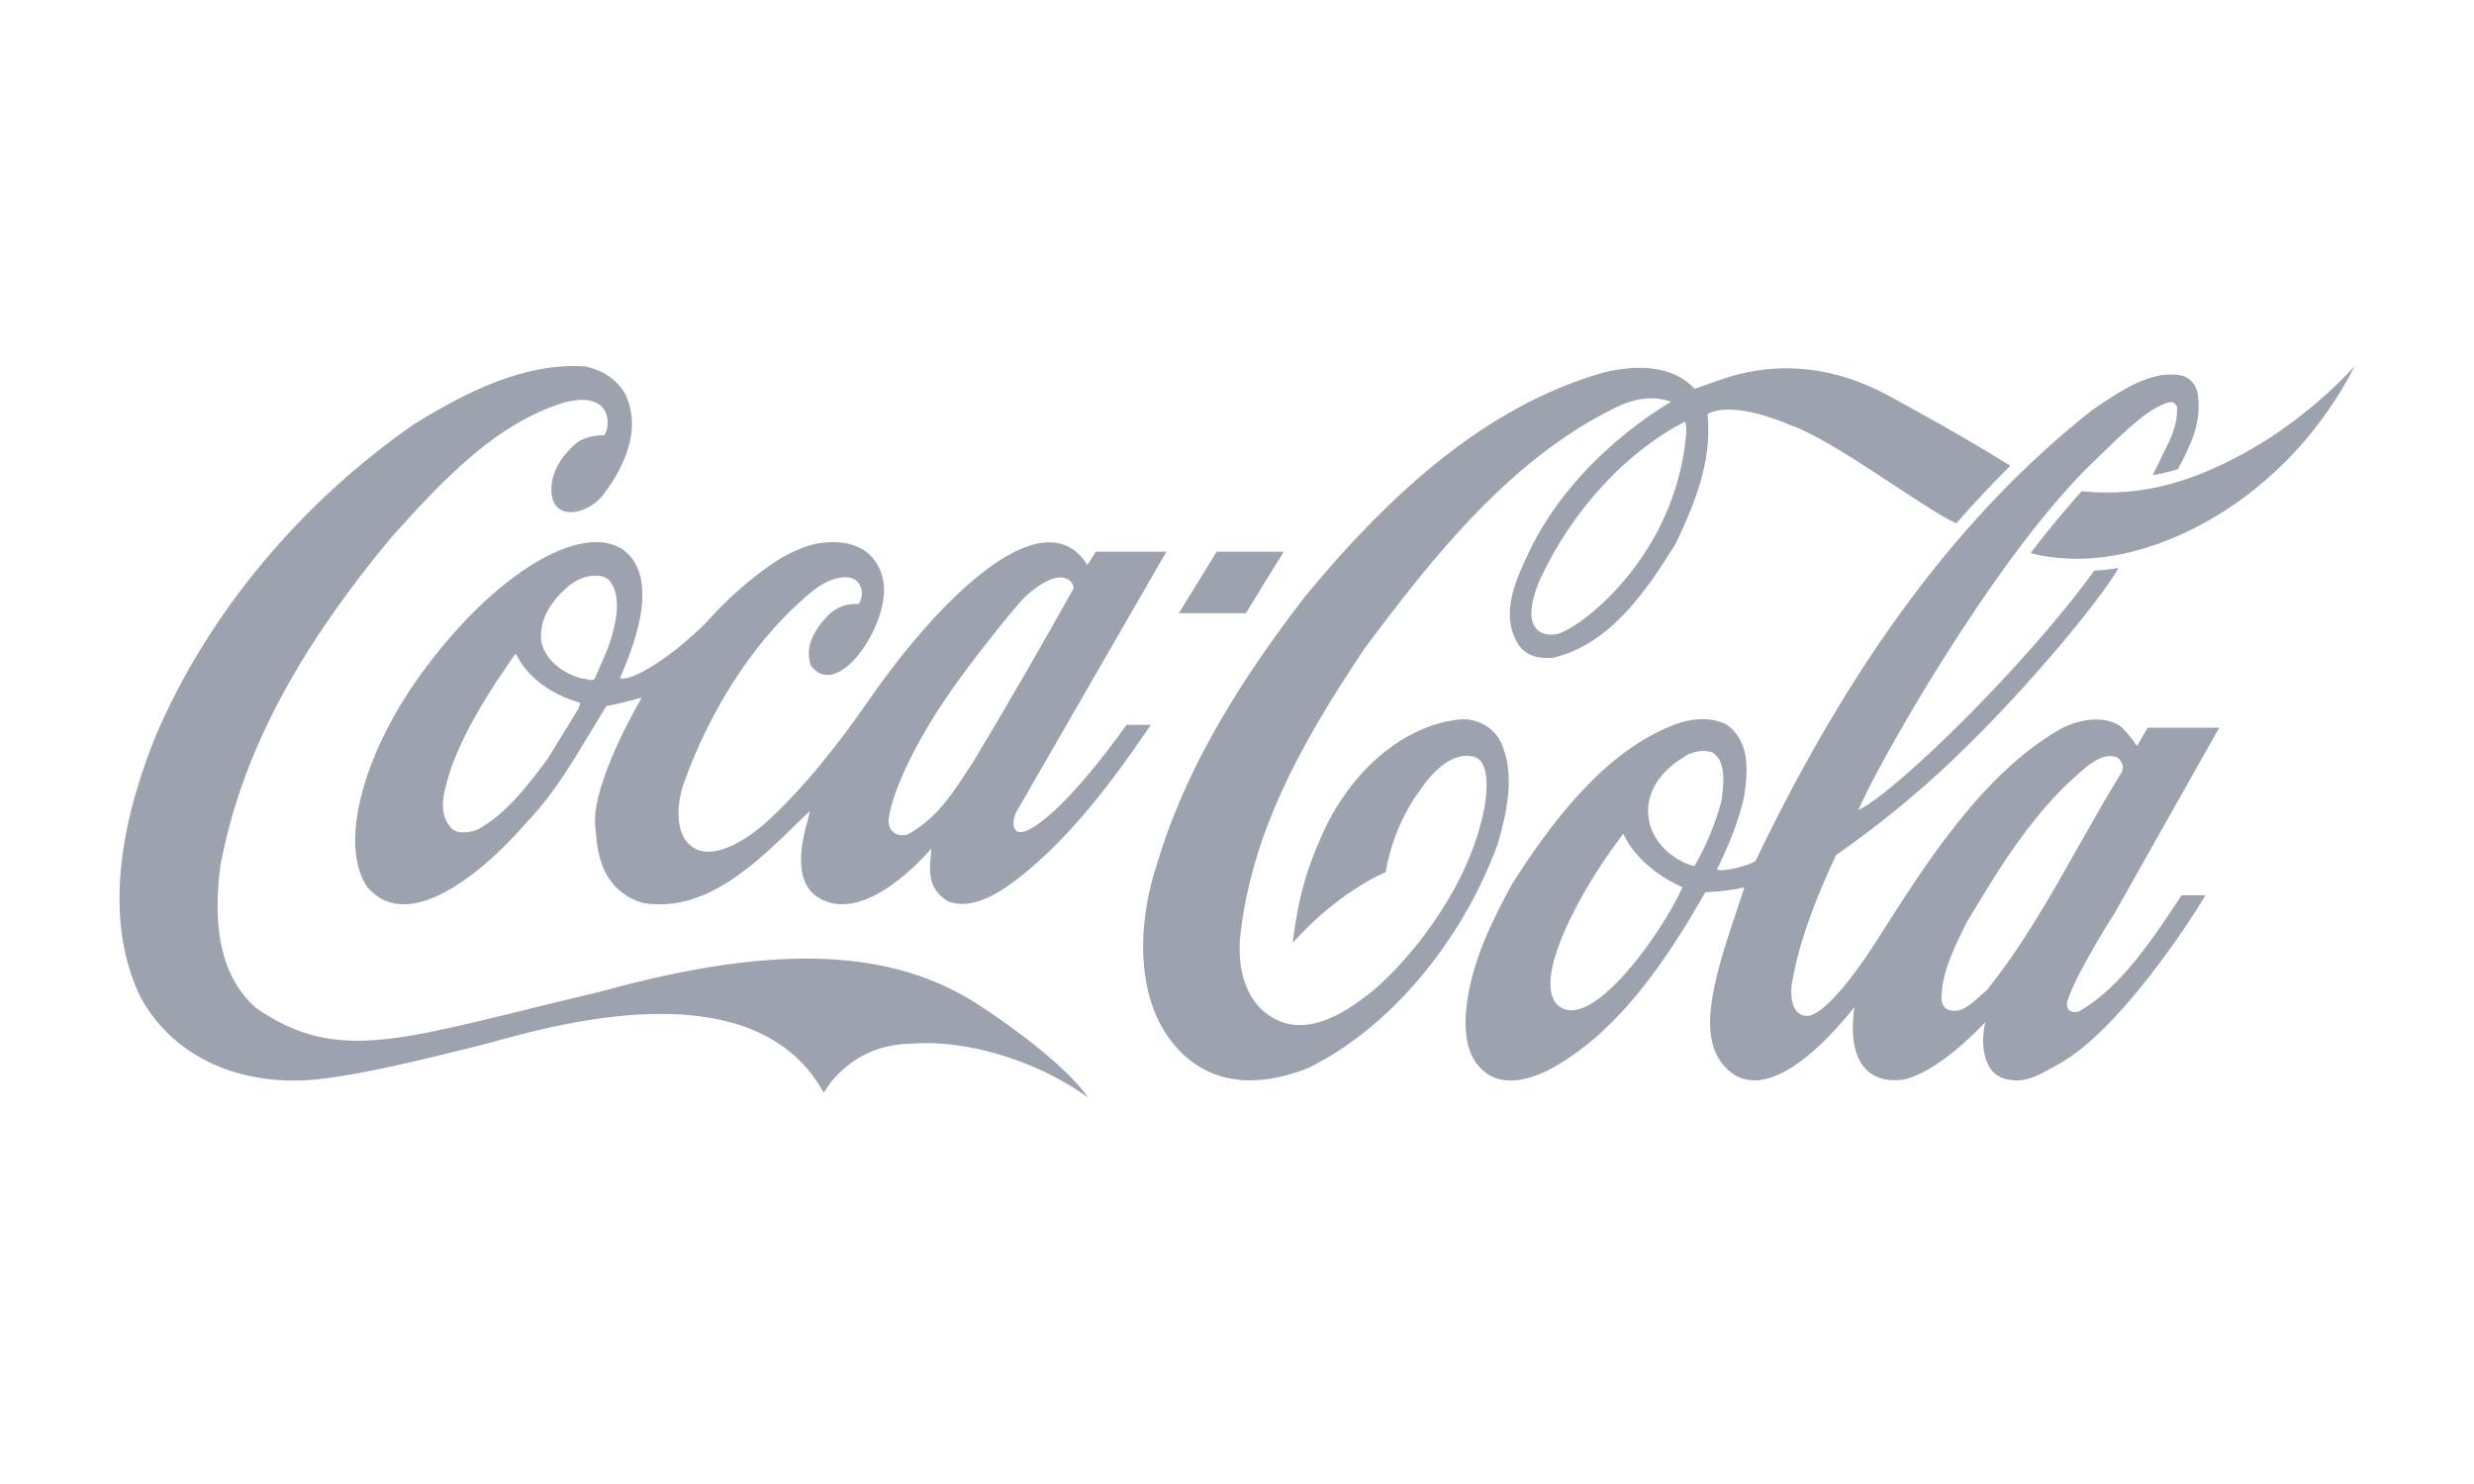
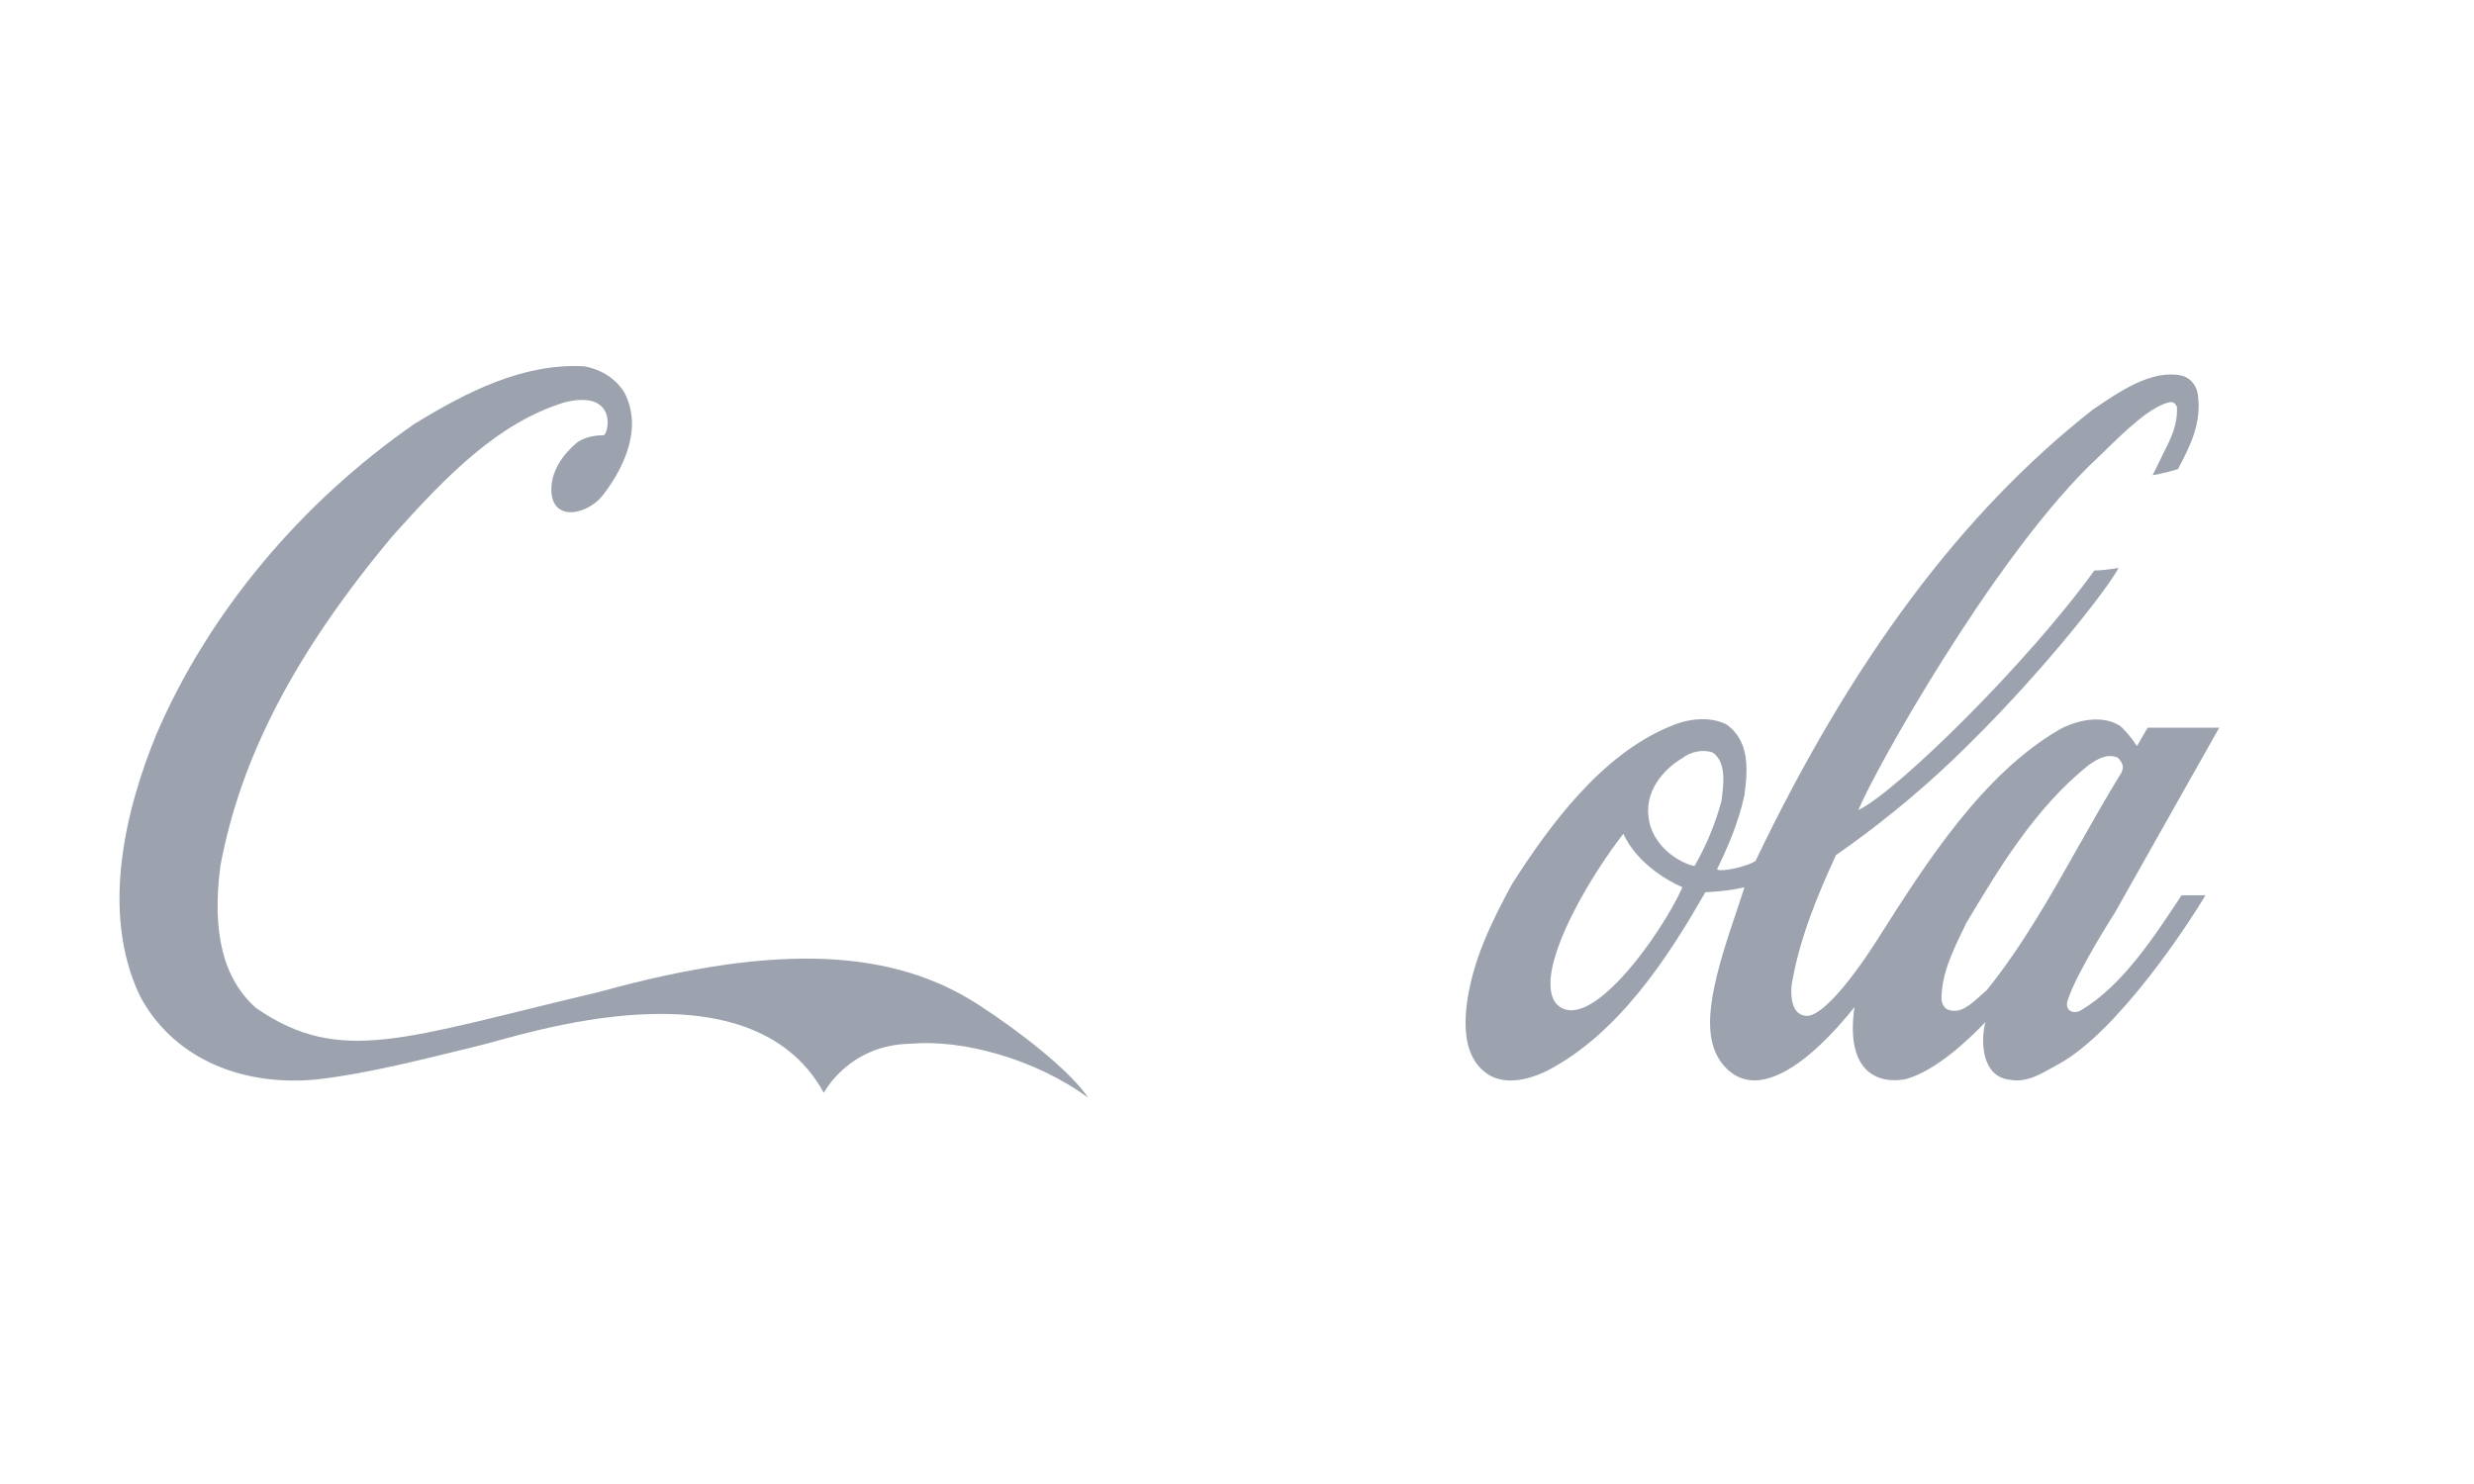
<svg xmlns="http://www.w3.org/2000/svg" width="250px" height="150px" viewBox="0 0 250 150" version="1.1">
  <g id="Coca-Cola_logo">
-     <path id="Trazado" d="M98.804 101.511 C90.4 96.098 78.995 95.148 60.602 100.251 40.993 104.859 34.455 107.813 25.869 101.883 22.571 98.97 21.388 94.28 22.271 87.524 24.319 76.511 29.855 65.913 39.686 54.157 45.174 48.041 50.265 42.793 56.986 40.686 62.138 39.363 61.656 43.412 61.033 43.991 60.375 43.991 59.27 44.095 58.416 44.652 57.723 45.19 55.821 46.925 55.718 49.26 55.571 52.834 59.27 52.09 60.865 50.128 62.584 47.916 65.126 43.682 63.127 39.735 62.289 38.33 60.841 37.359 59.044 37.029 52.889 36.677 47.157 39.611 41.866 42.855 30.296 50.892 21.041 62.029 15.804 74.219 12.785 81.574 10.055 92.11 14.147 100.685 17.314 106.635 23.887 109.796 31.729 109.135 37.23 108.557 43.881 106.779 48.354 105.706 52.827 104.631 75.725 96.76 83.249 110.459 83.249 110.459 85.751 105.602 92.003 105.499 97.144 105.024 104.559 106.987 109.959 110.953 108.16 108.247 103.059 104.26 98.804 101.511 Z" fill="#9ca3af" fill-opacity="1" stroke="none" />
-     <path id="Trazado-1" d="M62.937 55.541 C58.654 52.731 50.046 58.103 43.152 67.317 36.847 75.583 34.125 85.189 37.088 89.631 41.495 94.858 49.676 87.255 53.156 83.186 L53.604 82.71 C55.97 80.168 57.798 77.11 59.568 74.176 59.568 74.176 61.194 71.49 61.271 71.366 62.276 71.181 63.487 70.891 64.851 70.499 64.832 70.56 59.632 79.3 60.163 83.638 60.328 84.962 60.202 89.796 64.922 91.263 71.213 92.317 76.236 87.441 80.668 83.102 80.668 83.102 81.423 82.379 81.85 81.967 81.742 82.399 81.601 82.977 81.601 82.977 79.76 89.382 82.242 90.726 83.795 91.222 88.489 92.586 94.096 85.768 94.114 85.768 93.968 87.915 93.544 89.692 95.808 91.118 97.945 91.883 100.107 90.717 101.752 89.621 107.673 85.448 112.444 78.916 116.297 73.27 L113.839 73.27 C113.81 73.27 107.774 82.018 103.855 83.92 103.849 83.92 103.135 84.286 102.724 83.996 102.215 83.562 102.416 82.66 102.73 82.021 102.75 81.979 117.863 55.767 117.863 55.767 L110.728 55.767 C110.728 55.767 109.948 57.028 109.885 57.111 109.837 57.069 109.722 56.852 109.643 56.749 105.222 50.633 95.211 60.04 87.673 70.948 84.771 75.143 81.077 79.866 77.246 83.275 77.246 83.275 71.57 88.477 69.145 84.739 68.259 83.169 68.531 80.873 69.031 79.365 71.855 71.328 76.72 64.033 82.256 59.632 83.819 58.414 85.518 58.062 86.361 58.579 87.164 59.055 87.294 60.231 86.786 61.037 85.496 60.996 84.463 61.388 83.623 62.256 81.969 63.991 81.394 65.665 81.92 67.236 84.475 70.872 89.571 63.682 89.325 59.302 89.237 57.731 88.399 56.244 87.149 55.52 85.285 54.405 82.442 54.694 80.602 55.583 78.139 56.512 74.241 59.755 71.965 62.277 69.1 65.438 64.186 68.95 62.65 68.557 63.152 67.214 67.303 58.722 62.937 55.541 Z M97.34 68.103 C98.728 66.182 102.768 61.037 103.753 60.169 107.065 57.255 108.39 58.537 108.504 59.446 105.413 64.983 101.764 71.326 98.333 77.029 98.34 77.008 97.259 78.661 97.259 78.661 95.744 80.974 94.219 82.958 91.73 84.342 91.375 84.446 90.79 84.487 90.401 84.197 89.932 83.887 89.747 83.37 89.8 82.833 89.949 81.057 91.758 75.624 97.34 68.103 Z M58.52 71.429 C58.52 71.429 58.458 71.615 58.427 71.676 58.419 71.676 55.316 76.738 55.316 76.738 53.443 79.238 51.105 82.38 48.181 83.887 47.315 84.176 46.117 84.363 45.507 83.599 44.213 82.049 44.88 79.9 45.422 78.165 L45.614 77.545 C47.167 73.331 49.631 69.611 52.03 66.16 52.06 66.14 52.127 66.119 52.152 66.119 52.158 66.14 52.167 66.14 52.171 66.182 53.676 69.074 56.499 70.416 58.61 71.037 58.623 71.037 58.636 71.057 58.636 71.099 58.637 71.16 58.602 71.244 58.52 71.429 Z M61.46 65.459 C61.446 65.5 60.078 68.64 60.078 68.64 59.88 68.805 59.567 68.723 59.209 68.64 L58.594 68.536 C56.665 67.937 55.21 66.656 54.762 65.128 54.143 62.152 56.685 59.818 57.804 58.971 58.879 58.226 60.549 57.834 61.519 58.599 62.118 59.302 62.344 60.21 62.344 61.203 62.345 62.545 61.93 64.053 61.46 65.459 Z M151.67 75.044 C150.982 73.557 149.349 72.607 147.608 72.71 141.955 73.227 136.426 77.875 133.523 84.548 132 87.978 131.168 90.809 130.623 95.313 132.381 93.288 135.966 89.962 140.035 88.144 140.035 88.144 140.589 83.826 143.412 79.983 144.48 78.391 146.618 75.83 149.018 76.511 151.116 77.214 150.379 83.02 147.591 88.638 145.528 92.771 142.372 96.905 139.179 99.755 136.355 102.152 132.178 105.044 128.523 102.813 126.221 101.45 125.047 98.598 125.295 94.92 126.395 84.487 131.144 75.603 137.941 65.479 144.949 56.078 152.674 46.429 163.081 41.284 165.204 40.21 167.17 39.962 168.869 40.623 168.869 40.623 159.1 45.995 154.443 55.933 153.258 58.454 151.611 61.862 153.27 64.879 154.137 66.449 155.676 66.573 156.916 66.491 162.624 65.168 166.312 59.838 169.325 54.962 171.072 51.264 172.625 47.586 172.625 43.495 172.625 42.999 172.599 42.338 172.557 41.842 175.284 40.396 180.876 42.958 180.876 42.958 185.246 44.405 194.551 51.533 197.69 52.896 199.221 51.12 201.737 48.434 203.154 47.091 L201.103 45.83 C197.819 43.826 194.349 41.925 190.933 40.045 183.175 35.81 176.861 37.297 173.647 38.454 172.384 38.909 171.23 39.301 171.23 39.301 168.845 36.698 164.933 36.945 162.051 37.648 151.686 40.623 142.063 47.875 131.746 60.458 124.161 70.314 119.456 78.826 116.948 87.235 115.015 92.896 114.427 101.222 119.145 106.16 123.157 110.354 128.476 109.445 132.232 107.938 140.37 103.929 147.684 95.293 151.329 85.354 152.209 82.4 153.185 78.227 151.67 75.044 Z M170.384 43.909 C169.307 56.264 159.703 63.517 157.326 64.094 155.886 64.383 153.429 63.743 155.623 58.558 158.853 51.574 164.369 45.645 170.286 42.607 170.43 43.124 170.426 43.454 170.384 43.909 Z M227.354 45.478 C222.188 48.413 216.833 50.313 210.35 49.652 208.554 51.677 206.805 53.764 205.192 55.912 214.291 58.226 223.937 53.082 229.316 48.186 235.008 43.248 237.926 37.029 237.926 37.029 237.926 37.029 233.66 41.905 227.354 45.478 Z M129.723 55.767 L122.946 55.767 119.124 61.978 125.899 61.978 Z" fill="#9ca3af" fill-opacity="1" stroke="none" />
+     <path id="Trazado" d="M98.804 101.511 C90.4 96.098 78.995 95.148 60.602 100.251 40.993 104.859 34.455 107.813 25.869 101.883 22.571 98.97 21.388 94.28 22.271 87.524 24.319 76.511 29.855 65.913 39.686 54.157 45.174 48.041 50.265 42.793 56.986 40.686 62.138 39.363 61.656 43.412 61.033 43.991 60.375 43.991 59.27 44.095 58.416 44.652 57.723 45.19 55.821 46.925 55.718 49.26 55.571 52.834 59.27 52.09 60.865 50.128 62.584 47.916 65.126 43.682 63.127 39.735 62.289 38.33 60.841 37.359 59.044 37.029 52.889 36.677 47.157 39.611 41.866 42.855 30.296 50.892 21.041 62.029 15.804 74.219 12.785 81.574 10.055 92.11 14.147 100.685 17.314 106.635 23.887 109.796 31.729 109.135 37.23 108.557 43.881 106.779 48.354 105.706 52.827 104.631 75.725 96.76 83.249 110.459 83.249 110.459 85.751 105.602 92.003 105.499 97.144 105.024 104.559 106.987 109.959 110.953 108.16 108.247 103.059 104.26 98.804 101.511 " fill="#9ca3af" fill-opacity="1" stroke="none" />
    <path id="Trazado-2" d="M210.323 102.086 C209.595 102.582 208.571 102.201 208.953 101.065 209.907 98.172 213.697 92.278 213.697 92.278 L224.255 73.553 217.023 73.553 C216.68 74.118 215.945 75.414 215.945 75.414 215.61 74.857 214.61 73.618 214.198 73.35 212.431 72.233 209.839 72.761 208.051 73.773 200.276 78.319 194.604 87.301 190.13 94.306 190.13 94.306 185.421 102.092 182.807 102.671 180.766 102.836 180.977 100.087 181.065 99.446 181.854 94.818 183.686 90.417 185.532 86.43 189.288 83.826 193.573 80.417 197.468 76.678 205.919 68.599 213.045 59.446 214.086 57.4 214.086 57.4 212.959 57.628 211.628 57.669 205.126 66.739 191.82 79.921 187.786 81.884 189.573 77.585 201.119 57.07 210.944 47.256 L212.49 45.768 C214.881 43.433 217.358 41.036 219.288 40.644 219.492 40.623 219.755 40.644 219.981 41.12 220.068 42.938 219.391 44.281 218.615 45.81 L217.526 48.041 C217.526 48.041 219.068 47.752 220.08 47.42 221.254 45.211 222.555 42.731 222.075 39.777 221.916 38.826 221.227 38.103 220.328 37.938 217.397 37.38 214.203 39.549 211.633 41.305 L211.529 41.367 C198.316 51.718 187.159 66.636 177.405 87.008 176.698 87.544 173.967 88.185 173.503 87.875 174.466 85.892 175.679 83.226 176.285 80.334 176.39 79.507 176.488 78.66 176.488 77.834 176.488 76.056 176.061 74.383 174.468 73.226 172.601 72.296 170.292 72.731 168.735 73.432 161.763 76.325 156.552 83.474 152.791 89.362 150.769 93.103 148.752 97.109 148.194 101.697 147.8 105.291 148.601 107.605 150.645 108.763 152.747 109.836 155.392 108.72 156.431 108.184 163.495 104.464 168.431 97.006 172.321 90.188 172.475 90.167 174.6 90.106 176.207 89.692 176.228 89.692 176.237 89.692 176.272 89.713 176.18 90.022 175.35 92.502 175.35 92.502 172.884 99.733 171.744 104.651 174.073 107.564 177.401 111.675 182.911 107.42 187.394 101.799 186.432 108.534 189.922 109.589 192.583 109.073 195.64 108.246 199.046 104.981 200.627 103.308 200.119 105.271 200.257 108.784 203.038 109.134 204.943 109.487 206.37 108.45 208.02 107.561 213.94 104.338 221.026 93.597 222.866 90.491 L220.454 90.491 C217.838 94.444 214.51 99.627 210.323 102.086 Z M157.187 101.367 C156.811 100.809 156.687 100.199 156.674 99.54 156.602 95.488 160.961 88.233 164.038 84.281 L164.044 84.281 C165.333 87.104 168.253 88.919 170.015 89.684 167.827 94.56 160.319 105.003 157.187 101.367 Z M171.251 87.504 C171.043 87.649 167.361 86.409 166.649 83 166.046 80.065 168.067 77.772 170.022 76.616 170.861 75.954 172.126 75.728 173.053 76.057 173.914 76.636 174.147 77.67 174.147 78.784 174.147 79.467 174.056 80.169 173.977 80.809 L173.959 80.954 C173.342 83.245 172.432 85.446 171.251 87.503 Z M200.78 100.066 C200.777 100.066 200.081 100.685 200.081 100.685 199.088 101.573 198.066 102.524 196.833 102.048 196.492 101.925 196.252 101.47 196.195 101.118 196.138 98.577 197.283 96.222 198.393 93.929 L198.677 93.329 C201.87 87.999 205.58 81.718 211.03 77.359 211.949 76.697 212.945 76.14 213.997 76.574 214.239 76.801 214.521 77.194 214.521 77.586 214.521 77.71 214.41 78.041 214.346 78.144 212.824 80.603 211.375 83.186 209.965 85.665 207.21 90.562 204.353 95.623 200.78 100.066 Z" fill="#9ca3af" fill-opacity="1" stroke="none" />
  </g>
</svg>